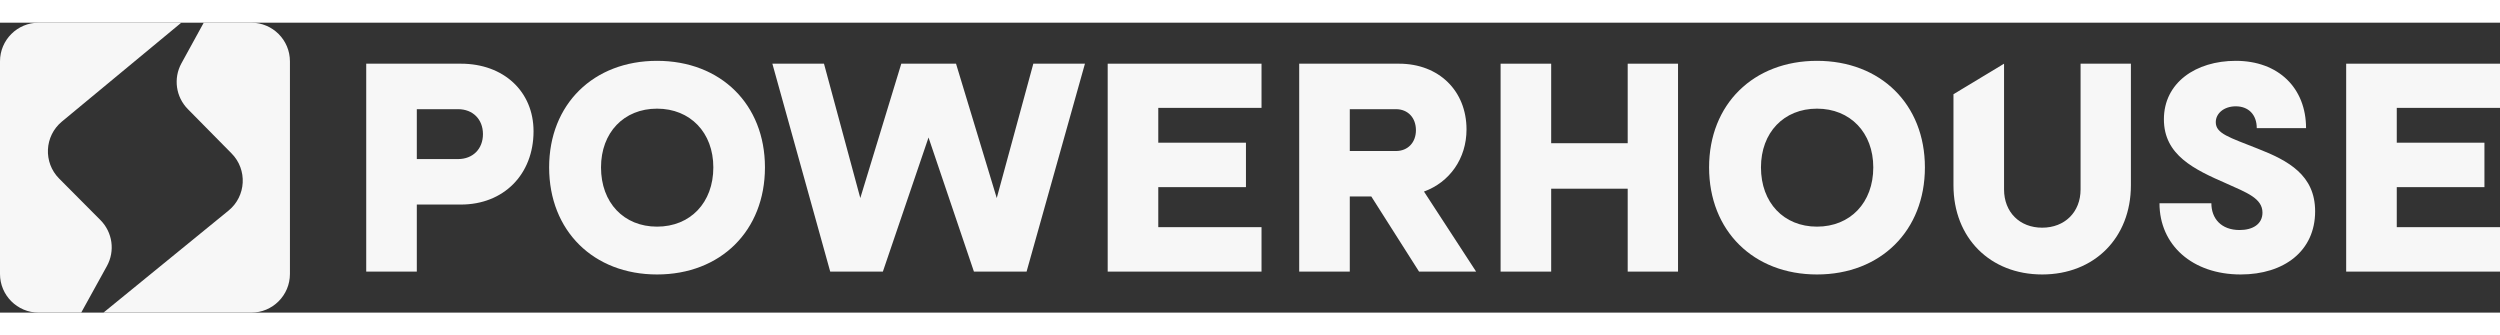
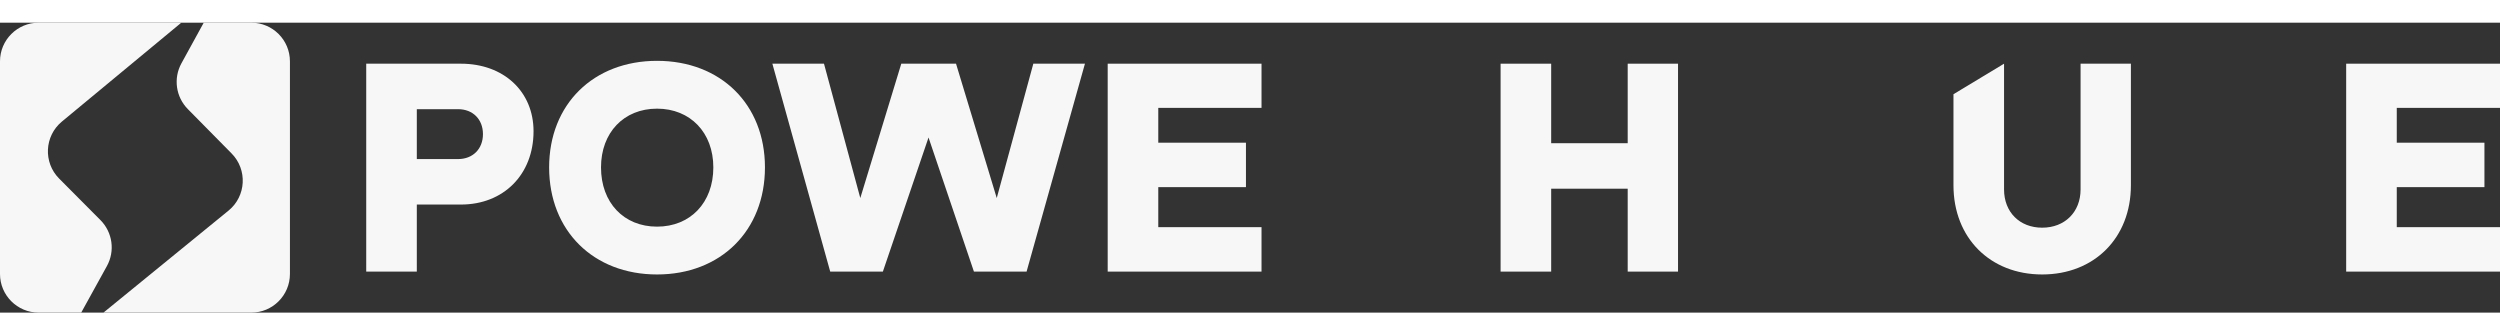
<svg xmlns="http://www.w3.org/2000/svg" width="850" height="114" viewBox="0 0 983 114" fill="none">
  <rect x="0" y="0" width="983" height="114" fill="#333333" stroke="none" />
  <path fill-rule="evenodd" clip-rule="evenodd" d="M71.292 0L24.341 38.877C17.455 44.58 16.954 54.966 23.26 61.305L39.503 77.632C44.268 82.422 45.3 89.783 42.033 95.699L31.929 114H15.2C6.805 114 0 107.195 0 98.8V15.2C0 6.805 6.805 0 15.2 0H71.292ZM80.111 0L71.341 15.976C68.108 21.866 69.126 29.18 73.844 33.964L91.075 51.433C97.367 57.812 96.804 68.223 89.861 73.886L40.678 114H98.8C107.195 114 114 107.195 114 98.8V15.2C114 6.805 107.195 0 98.8 0H80.111Z" fill="#F7F7F7" />
  <path d="M144 97.876H163.889V71.511H181.229C198.058 71.511 209.787 59.657 209.787 42.693C209.787 27.058 198.058 16.124 181.229 16.124H144V97.876ZM163.889 53.628V34.007H180.107C185.92 34.007 189.898 37.993 189.898 43.818C189.898 49.642 185.92 53.628 180.107 53.628H163.889Z" fill="#F7F7F7" />
  <path d="M258.349 99C283.339 99 300.78 81.832 300.78 56.898C300.78 32.066 283.339 15 258.349 15C233.36 15 215.919 32.066 215.919 56.898C215.919 81.832 233.36 99 258.349 99ZM236.318 56.898C236.318 43.204 245.294 33.803 258.349 33.803C271.405 33.803 280.483 43.204 280.483 56.898C280.483 70.796 271.405 80.197 258.349 80.197C245.294 80.197 236.318 70.796 236.318 56.898Z" fill="#F7F7F7" />
  <path d="M326.44 97.876H347.145L365.096 45.146L382.946 97.876H403.651L426.6 16.124H406.303L391.921 68.956L375.908 16.124H354.387L338.271 68.956L323.992 16.124H303.695L326.44 97.876Z" fill="#F7F7F7" />
  <path d="M435.545 97.876H496.029V80.401H455.434V64.664H489.909V47.19H455.434V33.496H496.029V16.124H435.545V97.876Z" fill="#F7F7F7" />
-   <path d="M510.847 97.876H530.736V68.343H539.202L557.969 97.876H580.408L559.907 66.401C570.005 62.723 576.634 53.423 576.634 41.978C576.634 26.752 565.721 16.124 550.115 16.124H510.847V97.876ZM530.736 50.46V34.007H548.891C553.583 34.007 556.745 37.38 556.745 42.285C556.745 47.088 553.583 50.46 548.891 50.46H530.736Z" fill="#F7F7F7" />
  <path d="M590.033 97.876H609.923V65.277H640.011V97.876H659.799V16.124H640.011V47.394H609.923V16.124H590.033V97.876Z" fill="#F7F7F7" />
-   <path d="M714.443 99C739.432 99 756.873 81.832 756.873 56.898C756.873 32.066 739.432 15 714.443 15C689.454 15 672.013 32.066 672.013 56.898C672.013 81.832 689.454 99 714.443 99ZM692.412 56.898C692.412 43.204 701.387 33.803 714.443 33.803C727.498 33.803 736.576 43.204 736.576 56.898C736.576 70.796 727.498 80.197 714.443 80.197C701.387 80.197 692.412 70.796 692.412 56.898Z" fill="#F7F7F7" />
  <path d="M802.987 99C823.488 99 837.869 84.591 837.869 63.949V16.124H818.082V65.584C818.082 74.475 811.86 80.606 802.987 80.606C794.113 80.606 787.993 74.475 787.993 65.584V16.124L768.104 28.124V63.949C768.104 84.591 782.485 99 802.987 99Z" fill="#F7F7F7" />
-   <path d="M881.036 99C898.069 99 910.309 89.803 910.309 74.168C910.309 59.964 899.803 54.241 887.768 49.54C876.446 45.044 871.244 43.613 871.244 39.117C871.244 35.642 874.508 32.883 879.098 32.883C884.096 32.883 887.36 36.153 887.36 41.467H906.739C906.739 25.73 895.927 15 879.098 15C863.391 15 850.845 23.584 850.845 37.993C850.845 52.095 862.779 57.715 875.426 63.234C883.382 66.81 889.604 69.058 889.604 74.679C889.604 79.175 885.83 81.526 880.628 81.526C873.284 81.526 869.51 76.927 869.51 71H849.111C849.111 87.453 862.065 99 881.036 99Z" fill="#F7F7F7" />
  <path d="M922.516 97.876H983V80.401H942.406V64.664H976.88V47.19H942.406V33.496H983V16.124H922.516V97.876Z" fill="#F7F7F7" />
</svg>